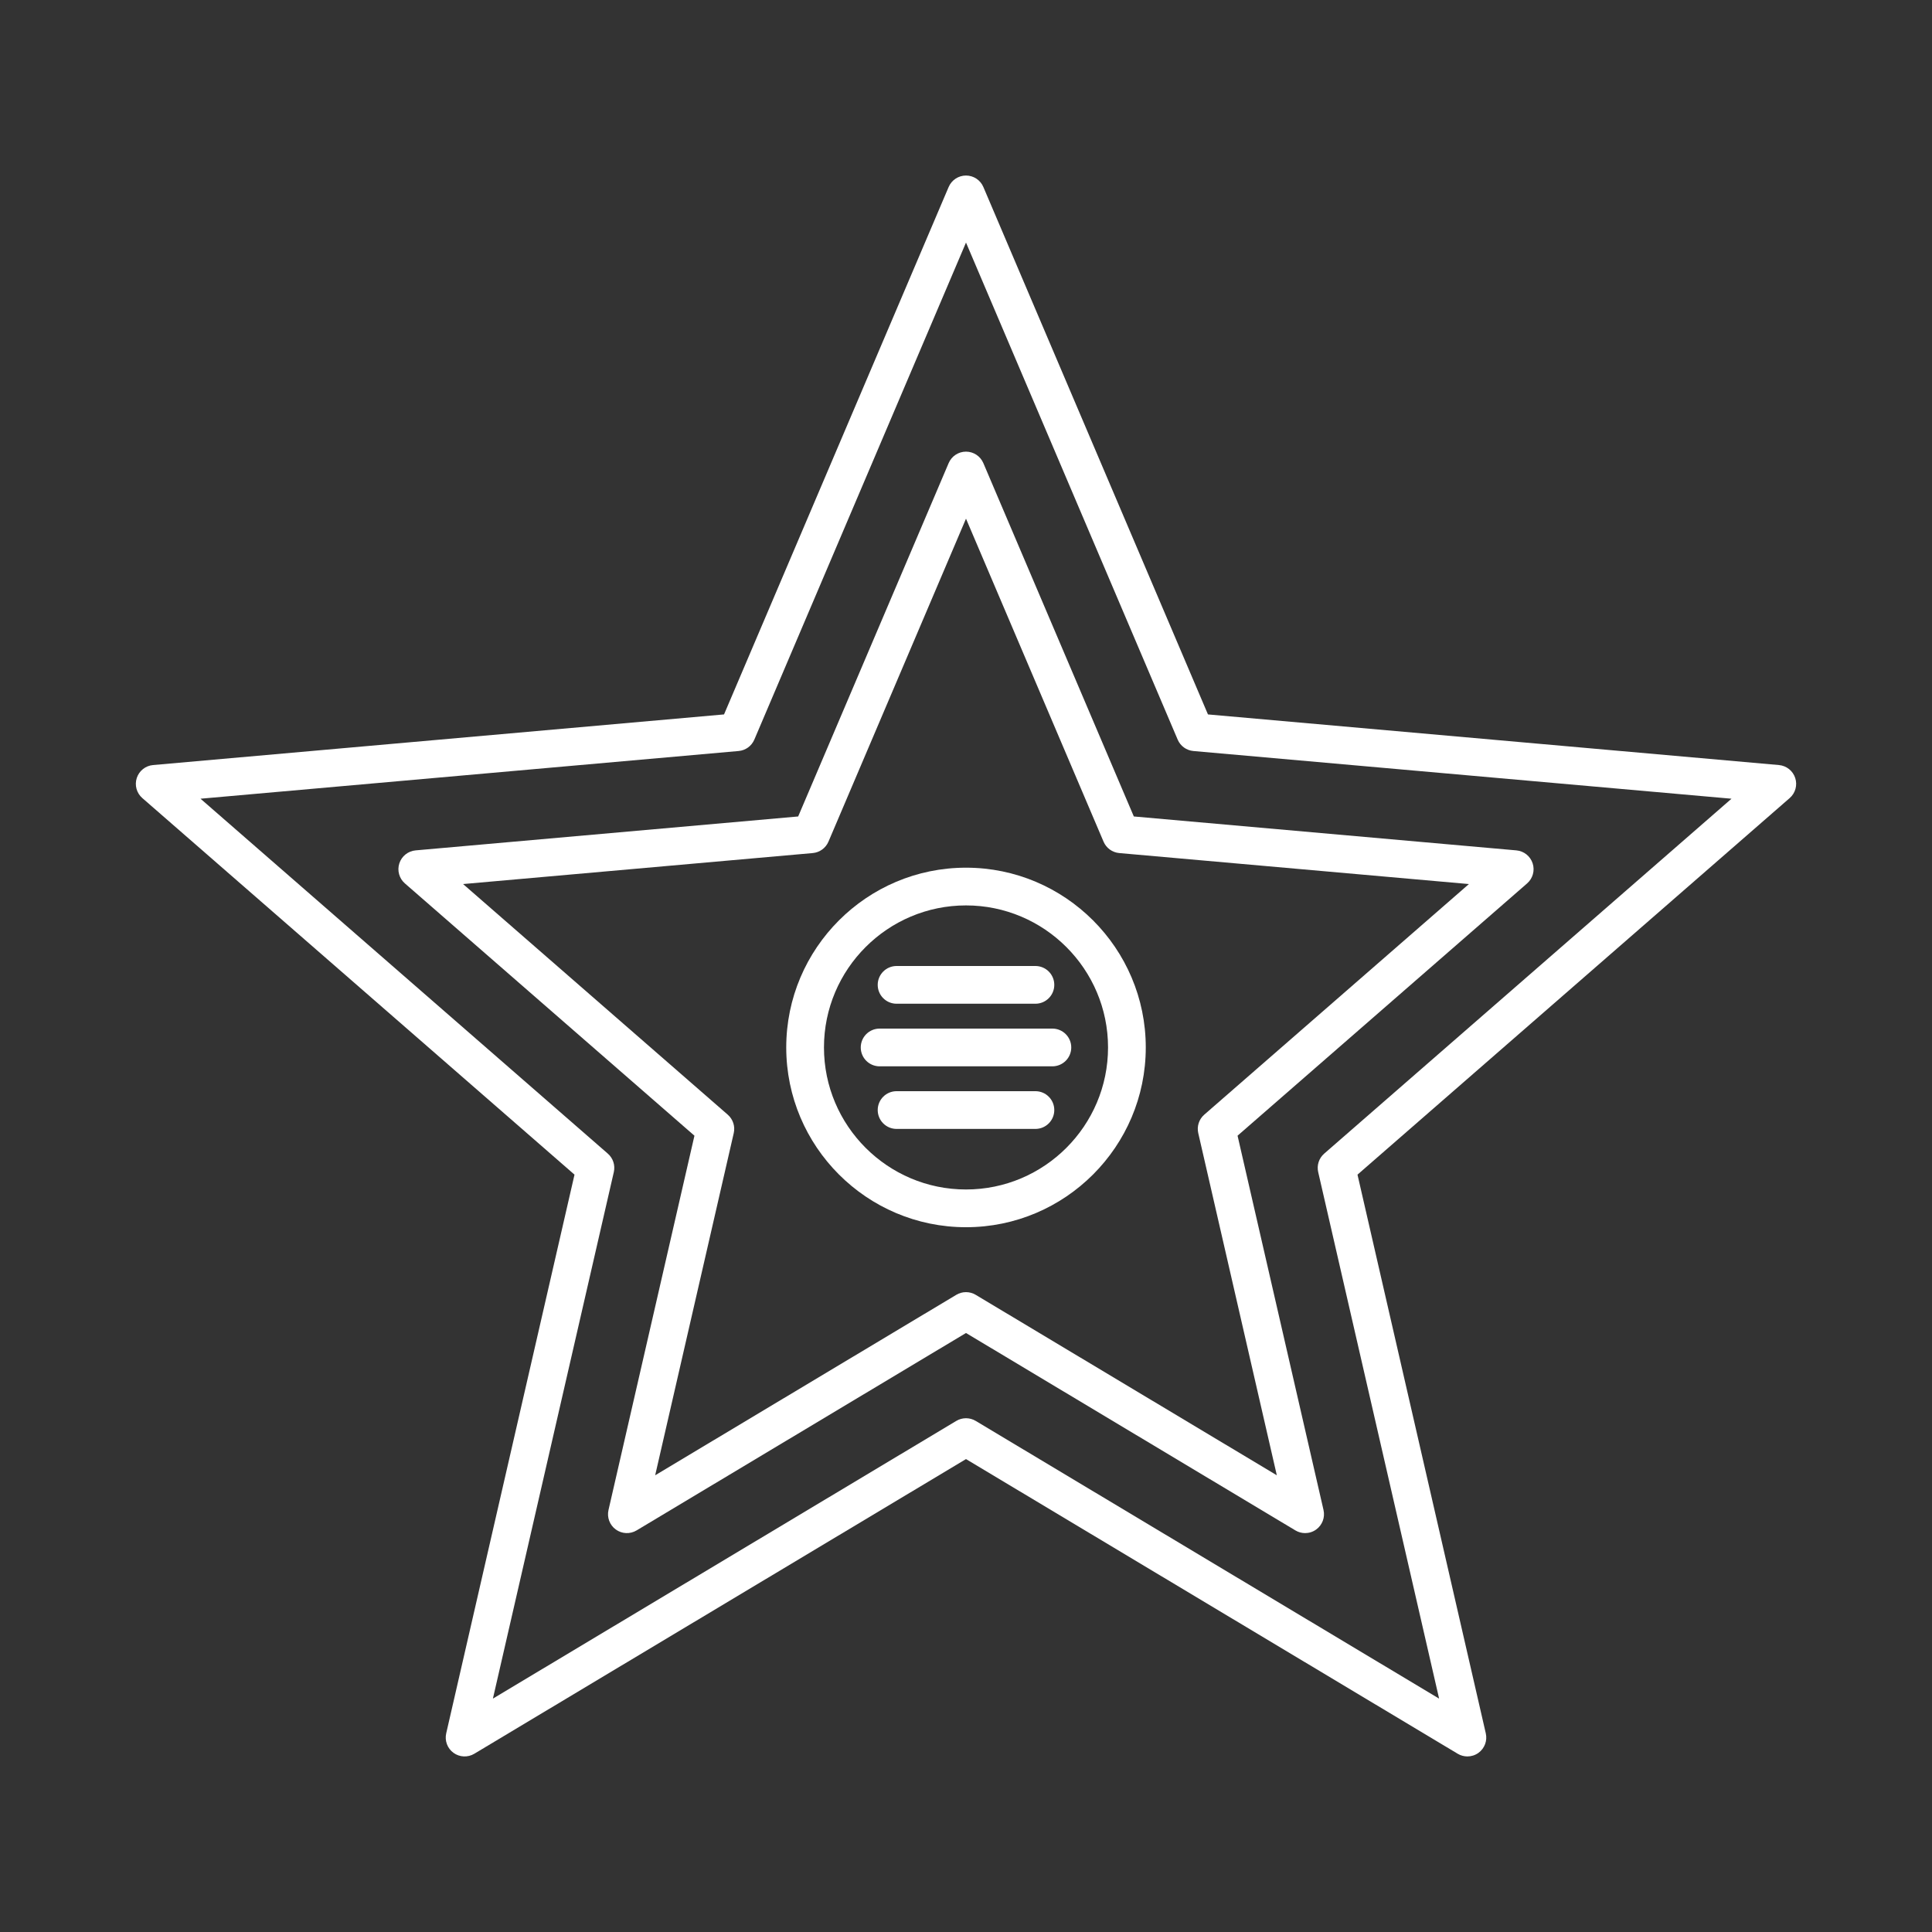
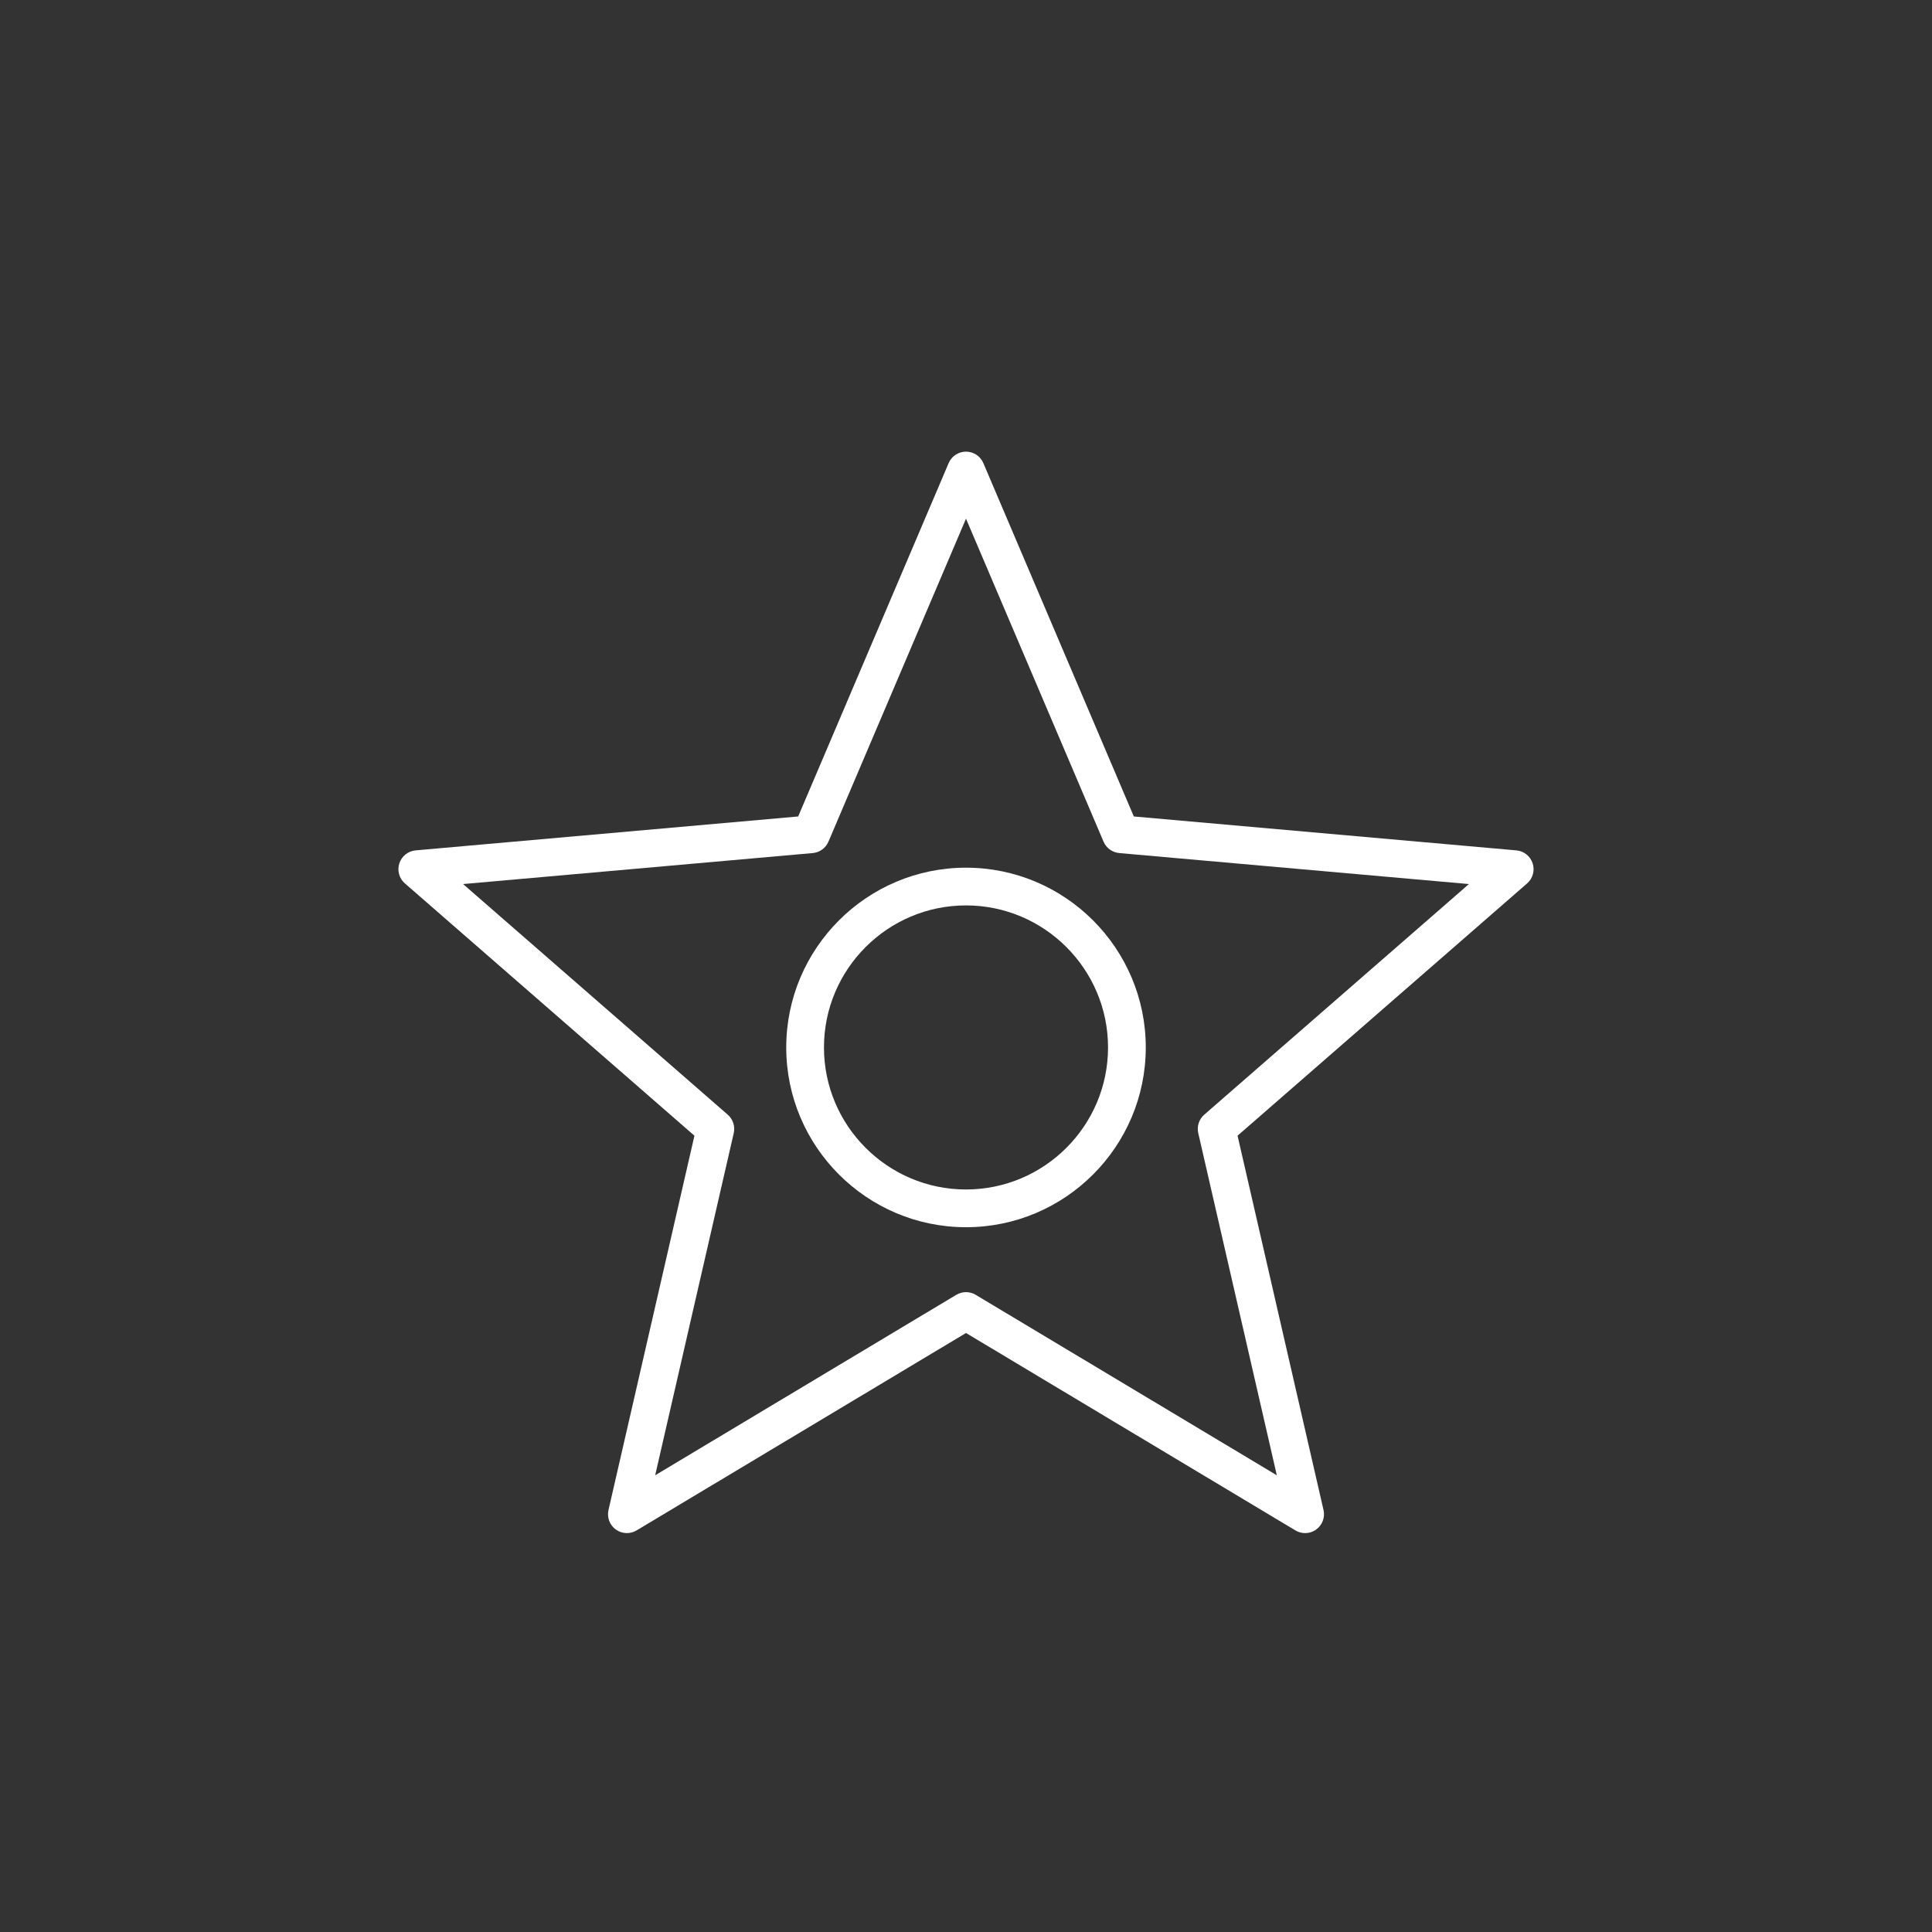
<svg xmlns="http://www.w3.org/2000/svg" width="181" height="181" viewBox="0 0 181 181" fill="none">
  <rect x="0" y="0" width="181" height="181" fill="#333333" stroke="none" />
-   <path d="M137.474 164.552C137.16 164.552 136.846 164.469 136.566 164.301L90.5 136.695L44.435 164.301C43.827 164.665 43.06 164.632 42.487 164.215C41.914 163.798 41.645 163.08 41.803 162.389L53.823 110.047L13.333 74.767C12.799 74.302 12.594 73.562 12.813 72.888C13.032 72.215 13.632 71.737 14.338 71.674L67.832 66.93L88.874 17.52C89.152 16.869 89.792 16.445 90.5 16.445C91.209 16.445 91.849 16.869 92.127 17.52L113.168 66.931L166.662 71.674C167.368 71.737 167.968 72.215 168.187 72.889C168.406 73.562 168.202 74.302 167.667 74.767L127.177 110.047L139.197 162.389C139.355 163.08 139.086 163.798 138.513 164.215C138.204 164.439 137.84 164.552 137.474 164.552ZM18.785 74.828L56.944 108.078C57.436 108.506 57.652 109.171 57.506 109.806L46.178 159.135L89.592 133.118C90.151 132.783 90.85 132.783 91.409 133.118L134.823 159.135L123.495 109.806C123.349 109.171 123.565 108.506 124.057 108.078L162.216 74.828L111.801 70.359C111.151 70.301 110.586 69.891 110.331 69.291L90.5 22.724L70.67 69.29C70.414 69.89 69.849 70.301 69.2 70.358L18.785 74.828Z" fill="white" />
  <path d="M122.271 143.629C121.957 143.629 121.643 143.546 121.363 143.378L90.5 124.882L59.638 143.378C59.03 143.742 58.263 143.708 57.69 143.291C57.117 142.875 56.848 142.156 57.007 141.466L65.059 106.399L37.932 82.762C37.398 82.296 37.193 81.557 37.412 80.883C37.631 80.209 38.231 79.731 38.937 79.668L74.777 76.491L88.874 43.388C89.151 42.736 89.791 42.312 90.5 42.312C91.208 42.312 91.849 42.736 92.126 43.388L106.223 76.491L142.063 79.668C142.769 79.731 143.369 80.209 143.587 80.883C143.807 81.557 143.602 82.296 143.068 82.762L115.941 106.398L123.994 141.465C124.152 142.156 123.883 142.875 123.31 143.291C123.001 143.516 122.637 143.629 122.271 143.629ZM90.5 121.054C90.815 121.054 91.129 121.138 91.409 121.306L119.619 138.212L112.259 106.157C112.113 105.522 112.328 104.858 112.82 104.429L137.616 82.823L104.856 79.919C104.206 79.861 103.641 79.451 103.386 78.851L90.5 48.592L77.614 78.851C77.358 79.451 76.793 79.861 76.144 79.919L43.384 82.823L68.18 104.429C68.672 104.858 68.887 105.522 68.741 106.157L61.38 138.212L89.591 121.306C89.871 121.138 90.185 121.054 90.5 121.054Z" fill="white" />
  <path d="M90.5 114.972C81.214 114.972 73.659 107.417 73.659 98.13C73.659 88.844 81.214 81.289 90.5 81.289C99.787 81.289 107.342 88.844 107.342 98.13C107.342 107.417 99.787 114.972 90.5 114.972ZM90.5 84.824C83.163 84.824 77.194 90.793 77.194 98.13C77.194 105.468 83.163 111.437 90.5 111.437C97.837 111.437 103.807 105.468 103.807 98.13C103.807 90.794 97.837 84.824 90.5 84.824Z" fill="white" />
-   <path d="M97.003 94.035H83.997C83.021 94.035 82.229 93.244 82.229 92.268C82.229 91.291 83.021 90.5 83.997 90.5H97.003C97.98 90.5 98.771 91.291 98.771 92.268C98.771 93.244 97.979 94.035 97.003 94.035ZM97.003 105.763H83.997C83.021 105.763 82.229 104.972 82.229 103.995C82.229 103.019 83.021 102.228 83.997 102.228H97.003C97.98 102.228 98.771 103.019 98.771 103.995C98.771 104.972 97.979 105.763 97.003 105.763ZM98.593 99.899H82.407C81.431 99.899 80.64 99.108 80.64 98.131C80.64 97.155 81.431 96.364 82.407 96.364H98.593C99.569 96.364 100.361 97.155 100.361 98.131C100.361 99.108 99.569 99.899 98.593 99.899Z" fill="white" />
</svg>